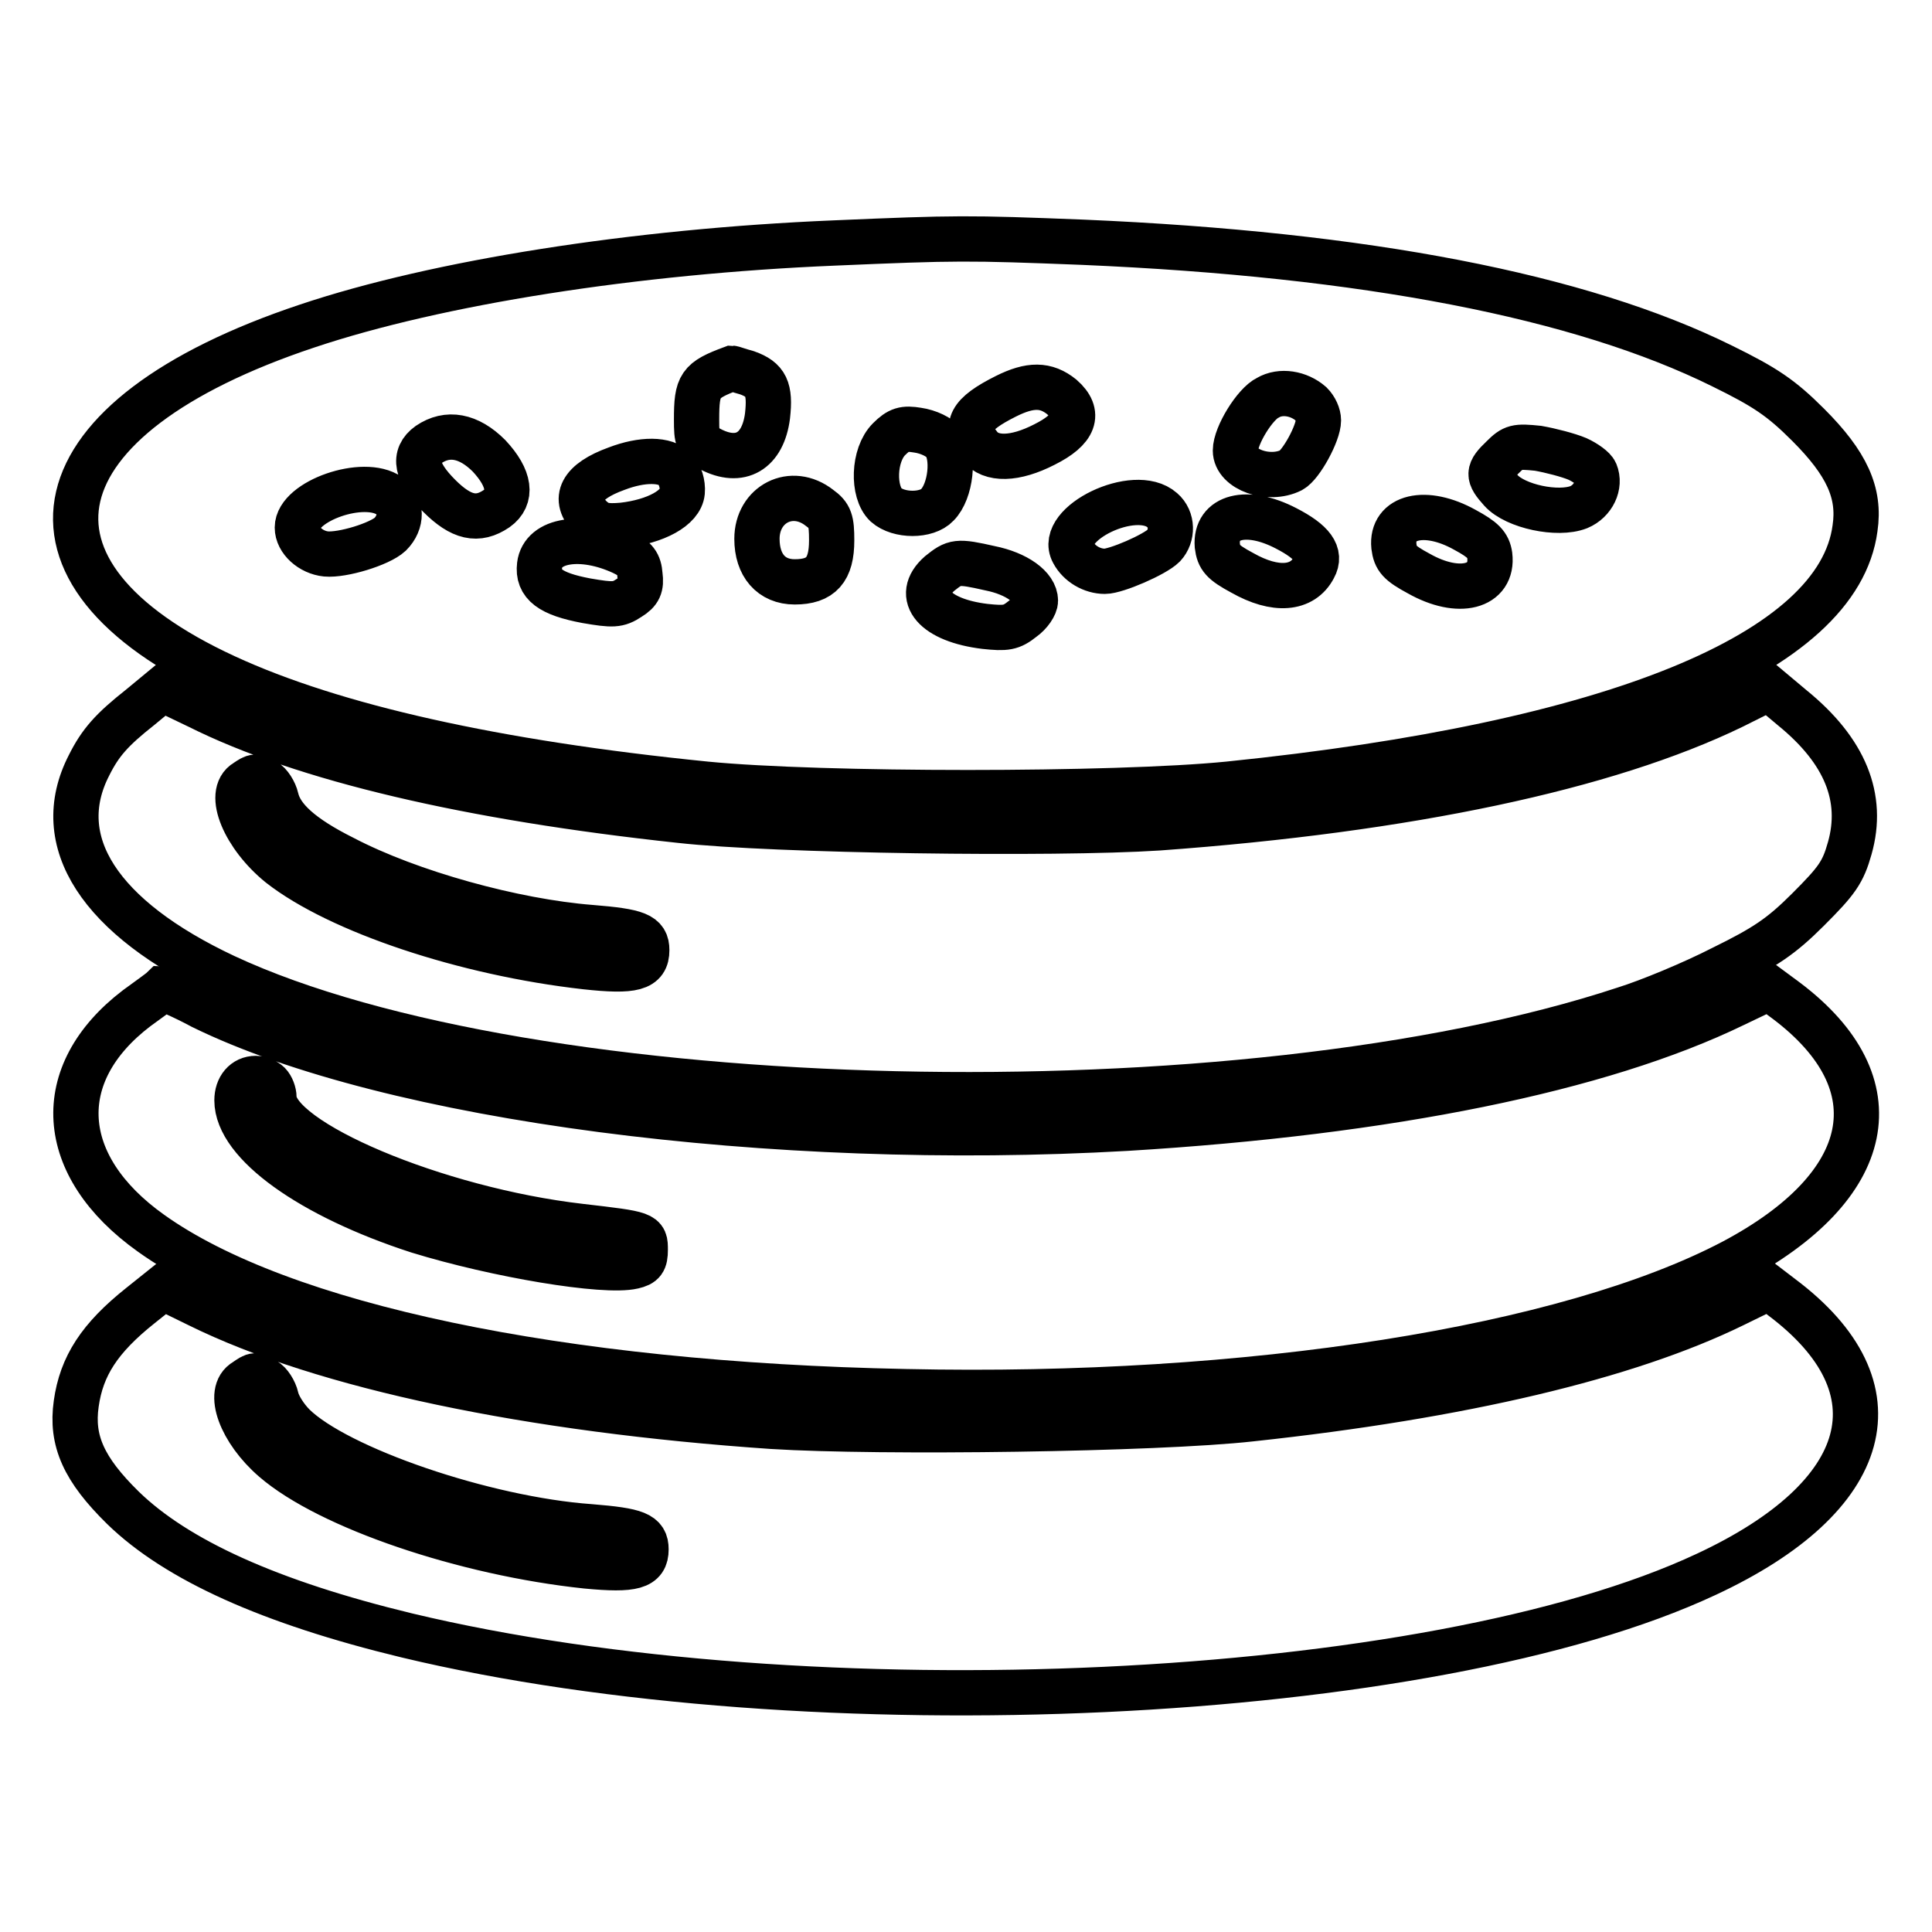
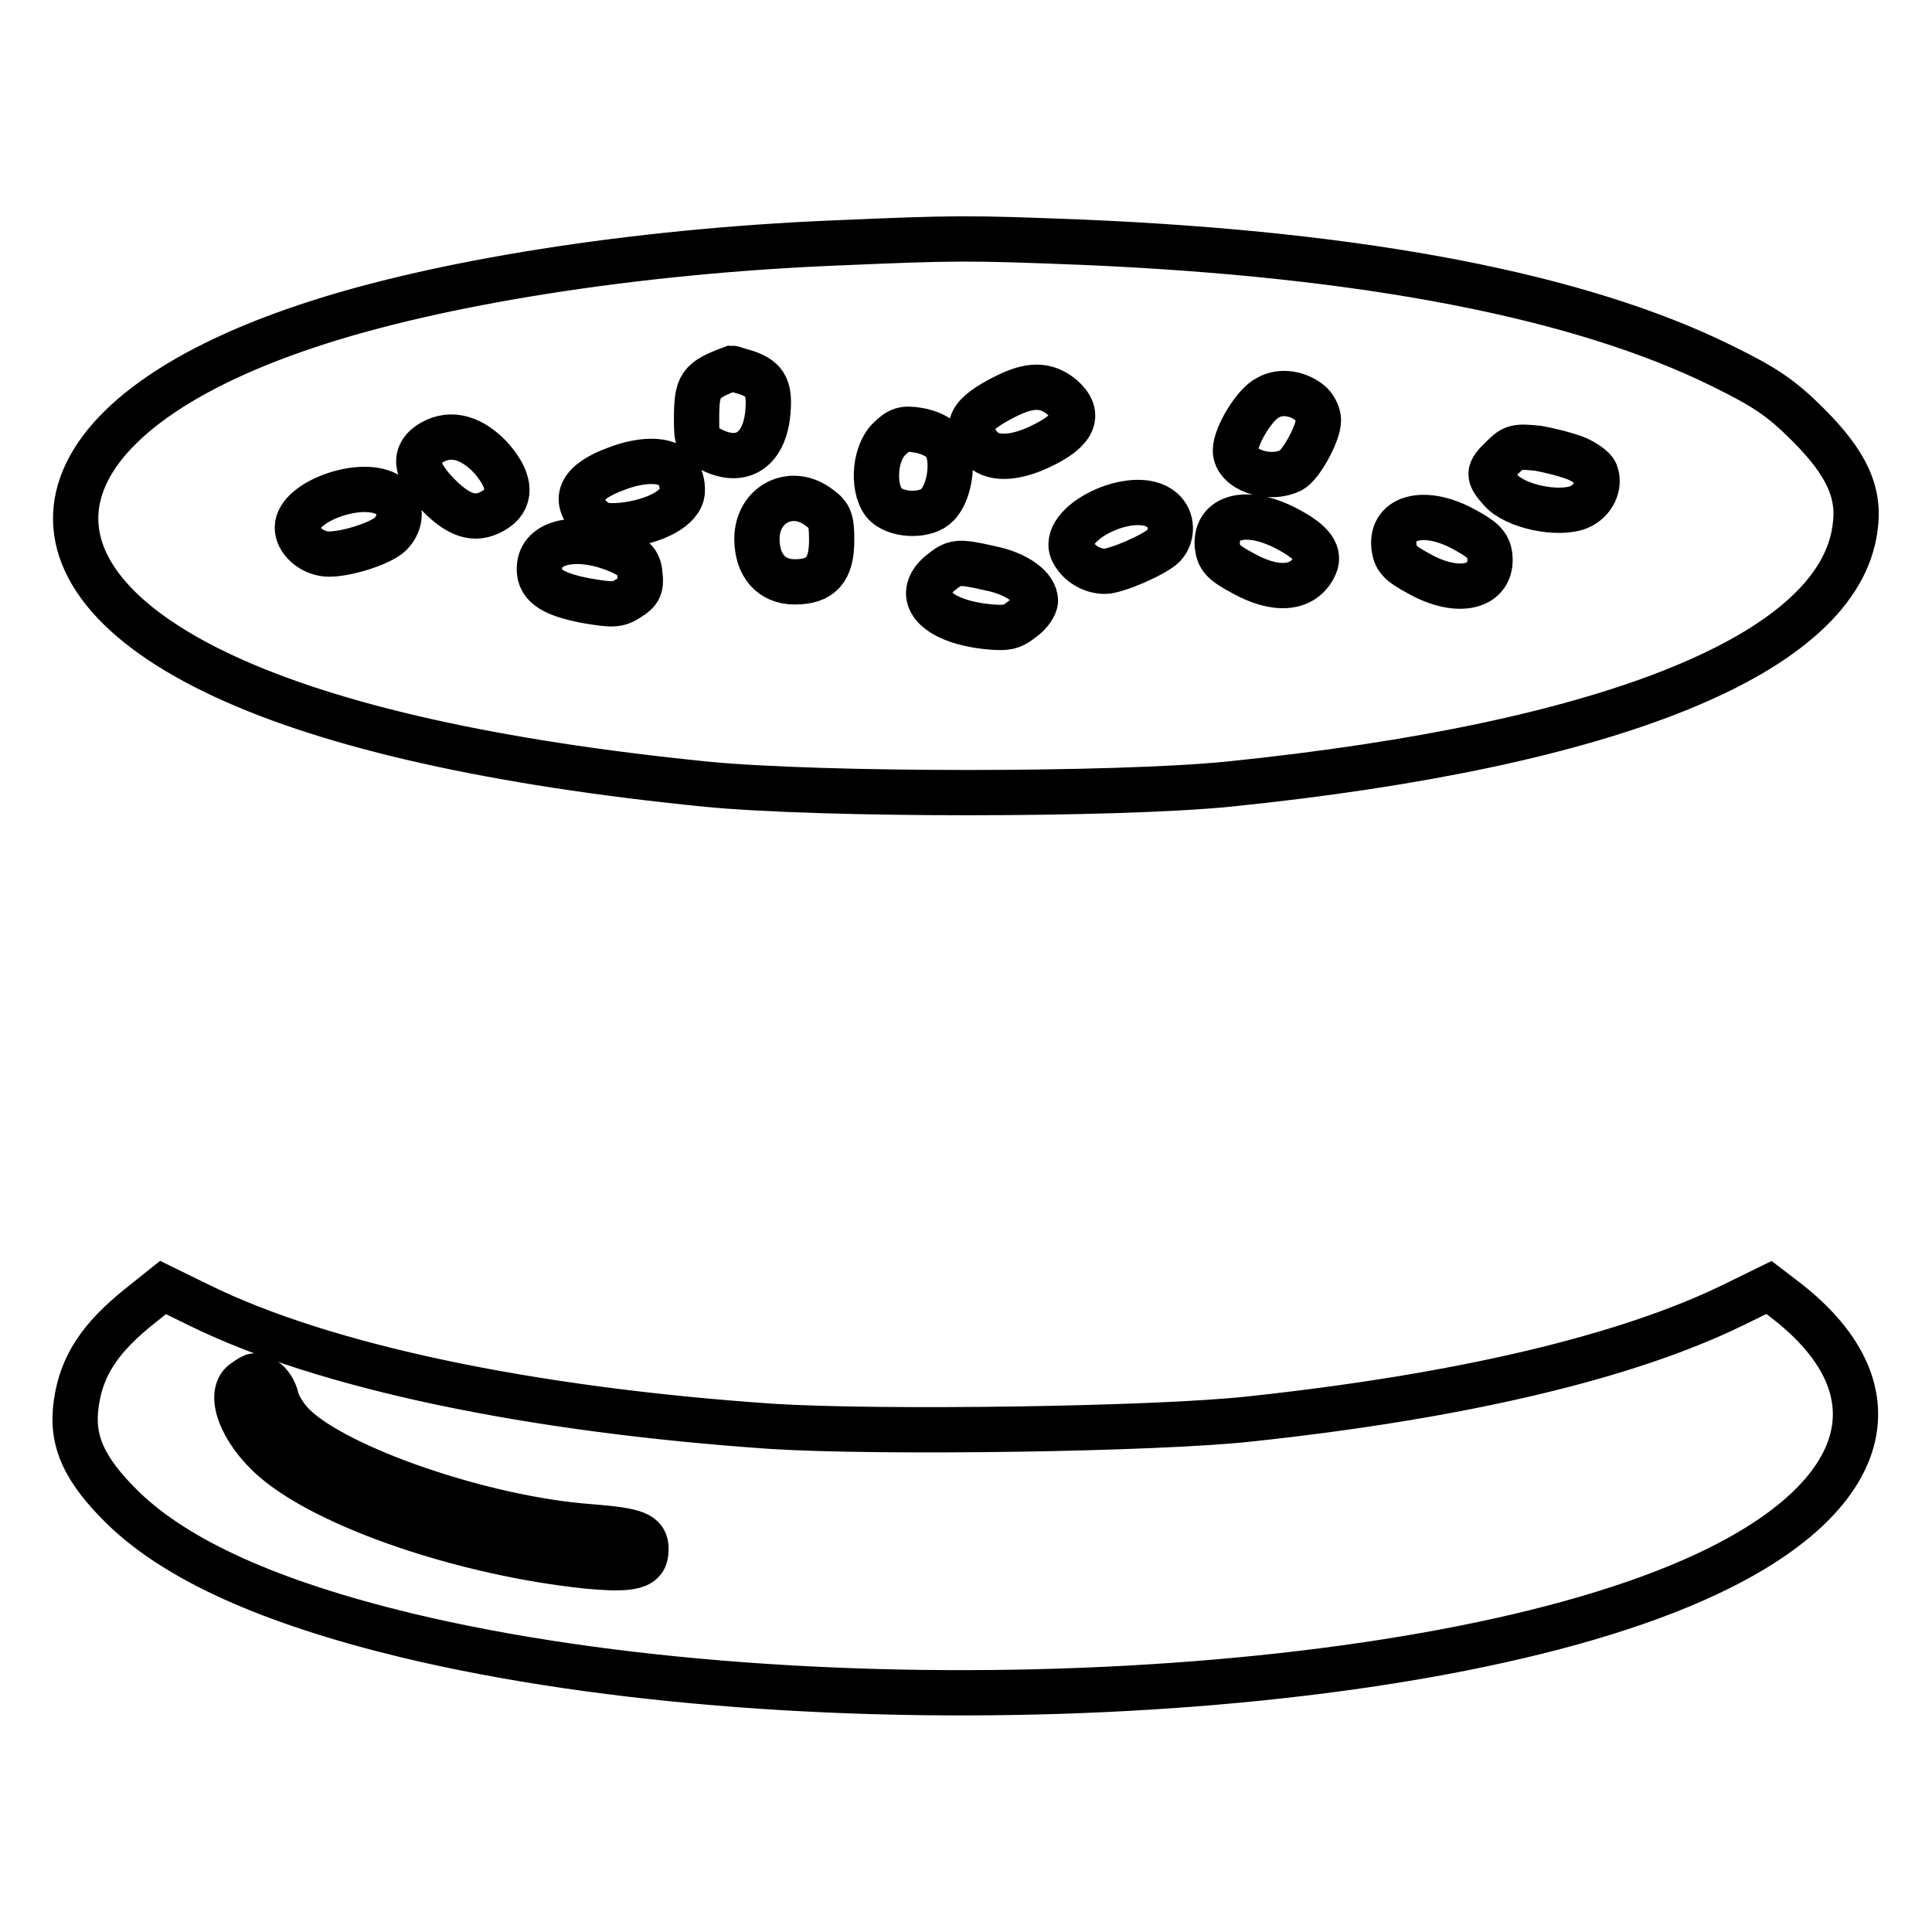
<svg xmlns="http://www.w3.org/2000/svg" version="1.1" x="0px" y="0px" viewBox="0 0 256 256" enable-background="new 0 0 256 256" xml:space="preserve">
  <g>
    <g>
      <g>
        <path stroke-width="6" fill-opacity="0" stroke="#000000" d="M110.5,32.2c-26.3,1.1-52.5,5.2-69.8,11C4.4,55.3-0.3,75.8,29.9,89.7c14.3,6.6,35.7,11.4,63.6,14.2c15.2,1.5,54.3,1.5,69.3,0c50.9-5.2,80.8-17.3,83-33.9c0.7-4.7-1.1-8.6-6.2-13.7c-3.6-3.6-5.7-5-11.4-7.8c-18.8-9.3-47.3-14.8-84.7-16.4C128.2,31.5,126.8,31.5,110.5,32.2z M99,49.4c2.5,0.9,3.1,2.1,2.7,5.7c-0.6,4.7-3.6,6.5-7.6,4.4c-1.7-0.9-1.8-1.2-1.8-3.9c0-4.6,0.4-5.2,4.7-6.8C97.1,48.8,97.9,49.1,99,49.4z M140.7,52.6c2.5,2.2,1.7,4.3-2.3,6.3c-3.9,2-7.1,2.1-8.6,0.2c-2.1-2.6-1.3-4.2,3.5-6.6C136.5,50.9,138.6,50.9,140.7,52.6z M173.7,53.5c0.6,0.6,1,1.5,1,2.2c0,1.7-2.3,5.9-3.6,6.6c-3,1.5-7.4-0.1-7.4-2.6c0-2,2.6-6.2,4.3-7C169.7,51.7,172.1,52.1,173.7,53.5z M125.1,58.7c1.4,1.7,0.9,6.4-0.9,8.2c-1.4,1.5-5.1,1.5-6.8,0c-1.8-1.7-1.7-6.6,0.4-8.7c1.3-1.3,2-1.5,3.8-1.2C123,57.2,124.5,57.9,125.1,58.7z M64.8,60.4c2.8,3,3.1,5.5,1,7c-2.5,1.7-4.7,1.2-7.6-1.7c-3.1-3.1-3.5-5.3-1.4-6.8C59.3,57.2,62.1,57.7,64.8,60.4z M209,60.8c1.1,0.5,2.2,1.3,2.4,1.8c0.7,1.7-0.3,3.8-2.2,4.6c-2.8,1.1-8.4-0.1-10.3-2.2c-1.8-2-1.8-2.5,0.2-4.4c1.4-1.4,1.8-1.5,4.7-1.2C205.5,59.7,207.8,60.3,209,60.8z M89.5,62.2c0.6,0.7,1,1.9,0.9,3c-0.2,2.1-3.5,3.9-7.9,4.4c-2.3,0.2-3.1,0-4.2-1c-2.5-2.5-1.3-4.8,3.4-6.5C85.1,60.8,88.2,60.8,89.5,62.2z M51.6,65.7c1.7,1.2,1.7,3.5,0.1,5.1c-1.4,1.3-6.3,2.8-8.5,2.6c-2-0.2-3.8-1.8-3.8-3.5C39.4,66.4,48.2,63.3,51.6,65.7z M108.6,67.3c1.4,1,1.6,1.7,1.6,4.3c0,3.9-1.4,5.5-4.9,5.5c-3.1,0-5-2.2-5-5.7C100.3,66.8,104.9,64.4,108.6,67.3z M154,67.6c1.4,1.2,1.4,3.4,0.2,4.7c-1.2,1.2-6.3,3.4-7.8,3.4c-1.7,0-3.4-1-4.2-2.5C140.1,69.4,150.4,64.4,154,67.6z M170.4,70c3.5,1.8,4.7,3.4,3.7,5.2c-1.5,2.9-5.1,3.2-9.5,0.7c-2.6-1.4-3.1-2-3.3-3.6C161,68.4,165.2,67.3,170.4,70z M194.1,70.2c2.4,1.3,3.1,2,3.3,3.4c0.5,4.2-4.1,5.4-9.4,2.4c-2.6-1.4-3.1-2-3.3-3.6C184.3,68.4,188.9,67.3,194.1,70.2z M82.5,73.2c1.7,0.8,2.2,1.5,2.3,3c0.2,1.5-0.1,2.2-1.4,3c-1.5,1-2.2,1-5.7,0.4c-4.8-0.9-6.5-2.2-6.2-4.7C71.9,71.5,77.1,70.7,82.5,73.2z M131.2,75.3c3.5,0.7,6,2.5,6,4.3c0,0.6-0.7,1.7-1.7,2.4c-1.5,1.2-2.2,1.3-5,1c-6.6-0.8-9.4-4-6-7C126.5,74.4,126.8,74.3,131.2,75.3z" />
-         <path stroke-width="6" fill-opacity="0" stroke="#000000" d="M18.6,93.7c-3.8,3-5.3,4.7-6.8,7.7c-5.2,10.1,1.4,20.2,18,28c40.5,18.9,134.6,21.1,185.5,4.3c3.2-1,9-3.4,12.9-5.4c5.7-2.8,7.8-4.2,11.4-7.8c3.8-3.8,4.6-4.9,5.5-8.1c1.9-6.7-0.6-12.9-7.6-18.6l-3.1-2.6l-4.8,2.4c-16.7,8.1-43,13.7-76.1,16.1c-13.8,0.9-50.9,0.4-63.4-1c-27.9-3-49.8-8.1-63.8-15.1l-4.8-2.3L18.6,93.7z M35.1,103.5c0.6,0.3,1.3,1.4,1.5,2.3c0.6,2.6,3.3,5.1,8.9,7.9c8.8,4.6,22.6,8.4,32.8,9.2c6.2,0.5,7.4,1,7.4,3c0,2.4-1.7,2.9-8.1,2.2c-16-1.8-32.7-7.4-40.5-13.5c-4.7-3.8-7.1-9.5-4.5-11C33.8,102.8,33.8,102.8,35.1,103.5z" />
-         <path stroke-width="6" fill-opacity="0" stroke="#000000" d="M18.1,133.6c-11.4,8.7-10.6,20.9,1.9,29.8c17.2,12.3,54.2,20.1,100,21c45.6,1,87.7-5.7,109.6-17.2c18.9-10,21.7-23.6,7.1-34.6l-2.3-1.7l-4.6,2.2c-17.7,8.6-45.8,14.3-80.5,16.4c-47,2.7-97.6-3.9-122.5-16.1c-2.6-1.4-5-2.4-5.2-2.4C21.4,131.2,19.9,132.3,18.1,133.6z M35.6,143.6c0.4,0.4,0.7,1.2,0.7,1.8c0,5.8,21.5,14.9,40.6,17.1c8.6,1,8.6,1,8.6,3.1c0,1.5-0.3,1.9-1.6,2.2c-3.8,0.9-18.1-1.5-28.5-4.7c-14.2-4.6-24-11.6-24-17.3c0-1.7,1-2.9,2.5-2.9C34.4,142.9,35.2,143.2,35.6,143.6z" />
        <path stroke-width="6" fill-opacity="0" stroke="#000000" d="M18.6,173c-5.4,4.3-7.8,8-8.5,13c-0.7,4.9,1,8.7,6.2,13.8c7.1,6.9,19.4,12.5,37.6,16.9c53.4,12.8,135.7,9,172.2-8.1c22.1-10.3,26-24.7,10-36.7l-1.7-1.3l-4.7,2.3c-14.1,6.9-36,12.1-63.9,15.1c-12.5,1.4-49.2,1.9-63.5,1c-32.1-2.2-59.4-7.9-76-16.1l-4.7-2.3L18.6,173z M35.1,182.9c0.6,0.3,1.3,1.4,1.5,2.3c0.2,1,1.2,2.6,2.3,3.7c5.8,5.7,25.3,12.4,39.3,13.4c6.2,0.5,7.4,1,7.4,3c0,2.3-1.6,2.8-7.9,2.2c-16.1-1.7-34.1-7.8-41.4-14.1c-4.4-3.8-6.3-9-3.8-10.4C33.8,182.1,33.8,182.1,35.1,182.9z" />
      </g>
    </g>
  </g>
</svg>